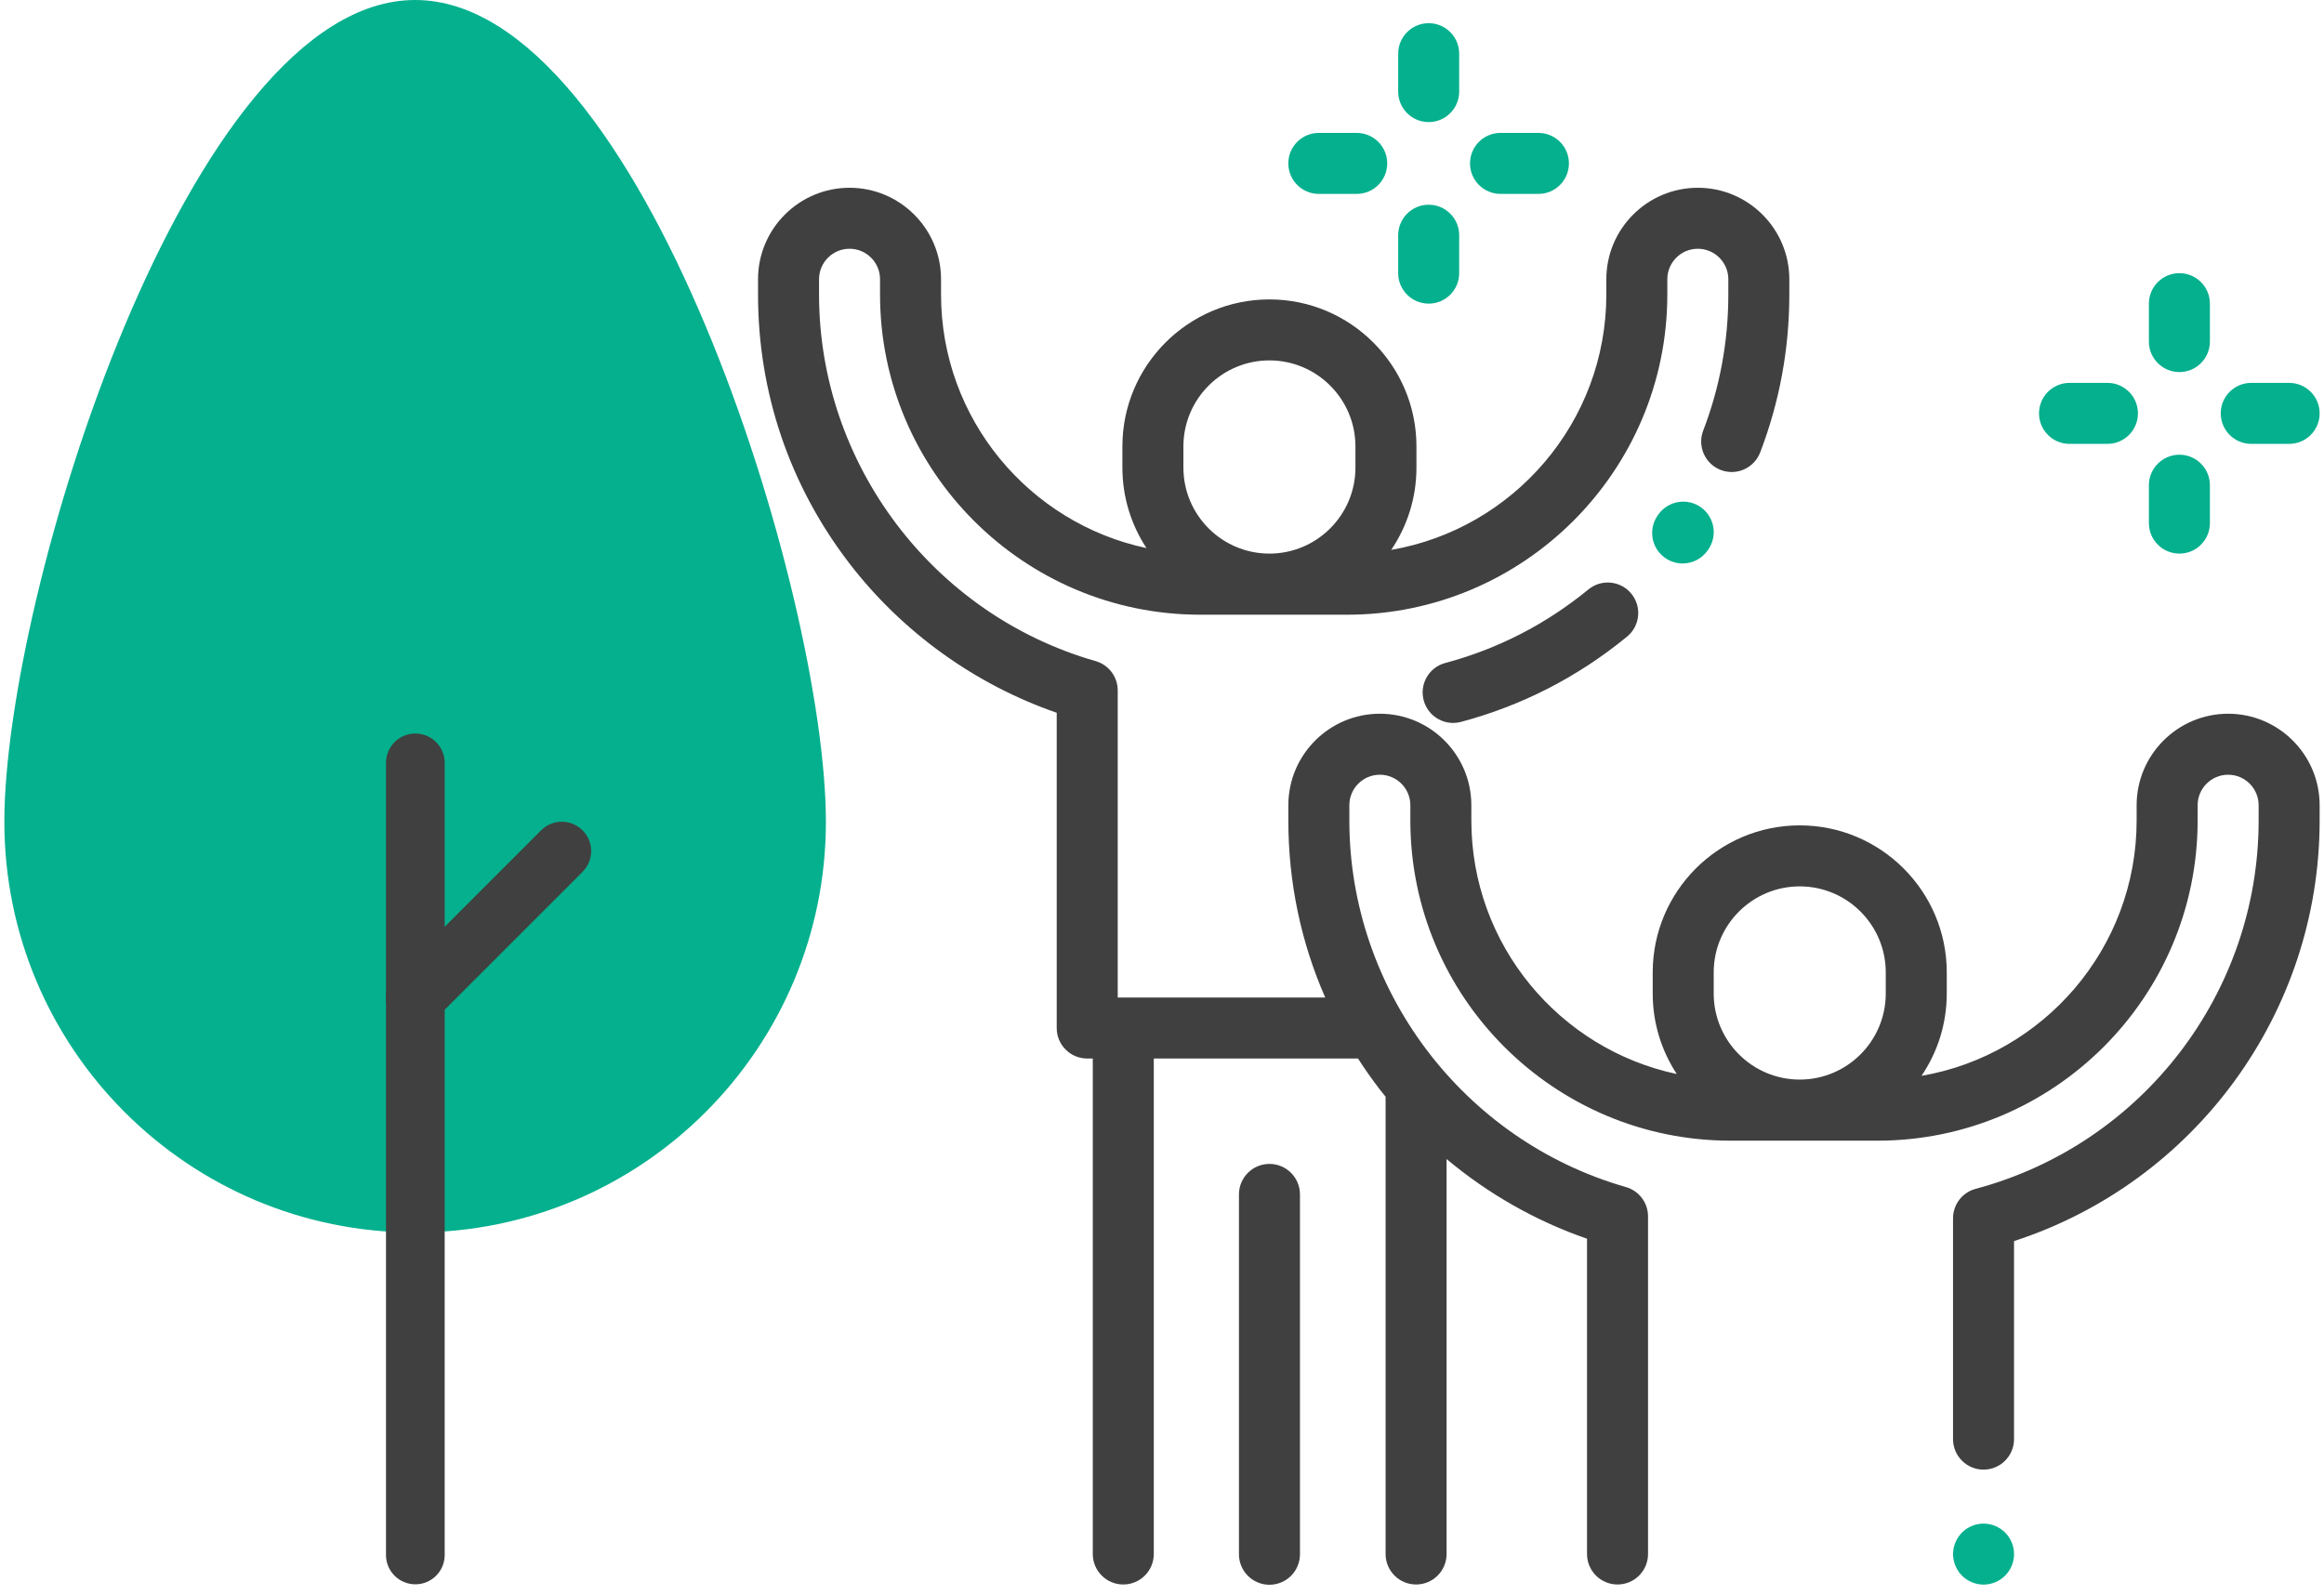
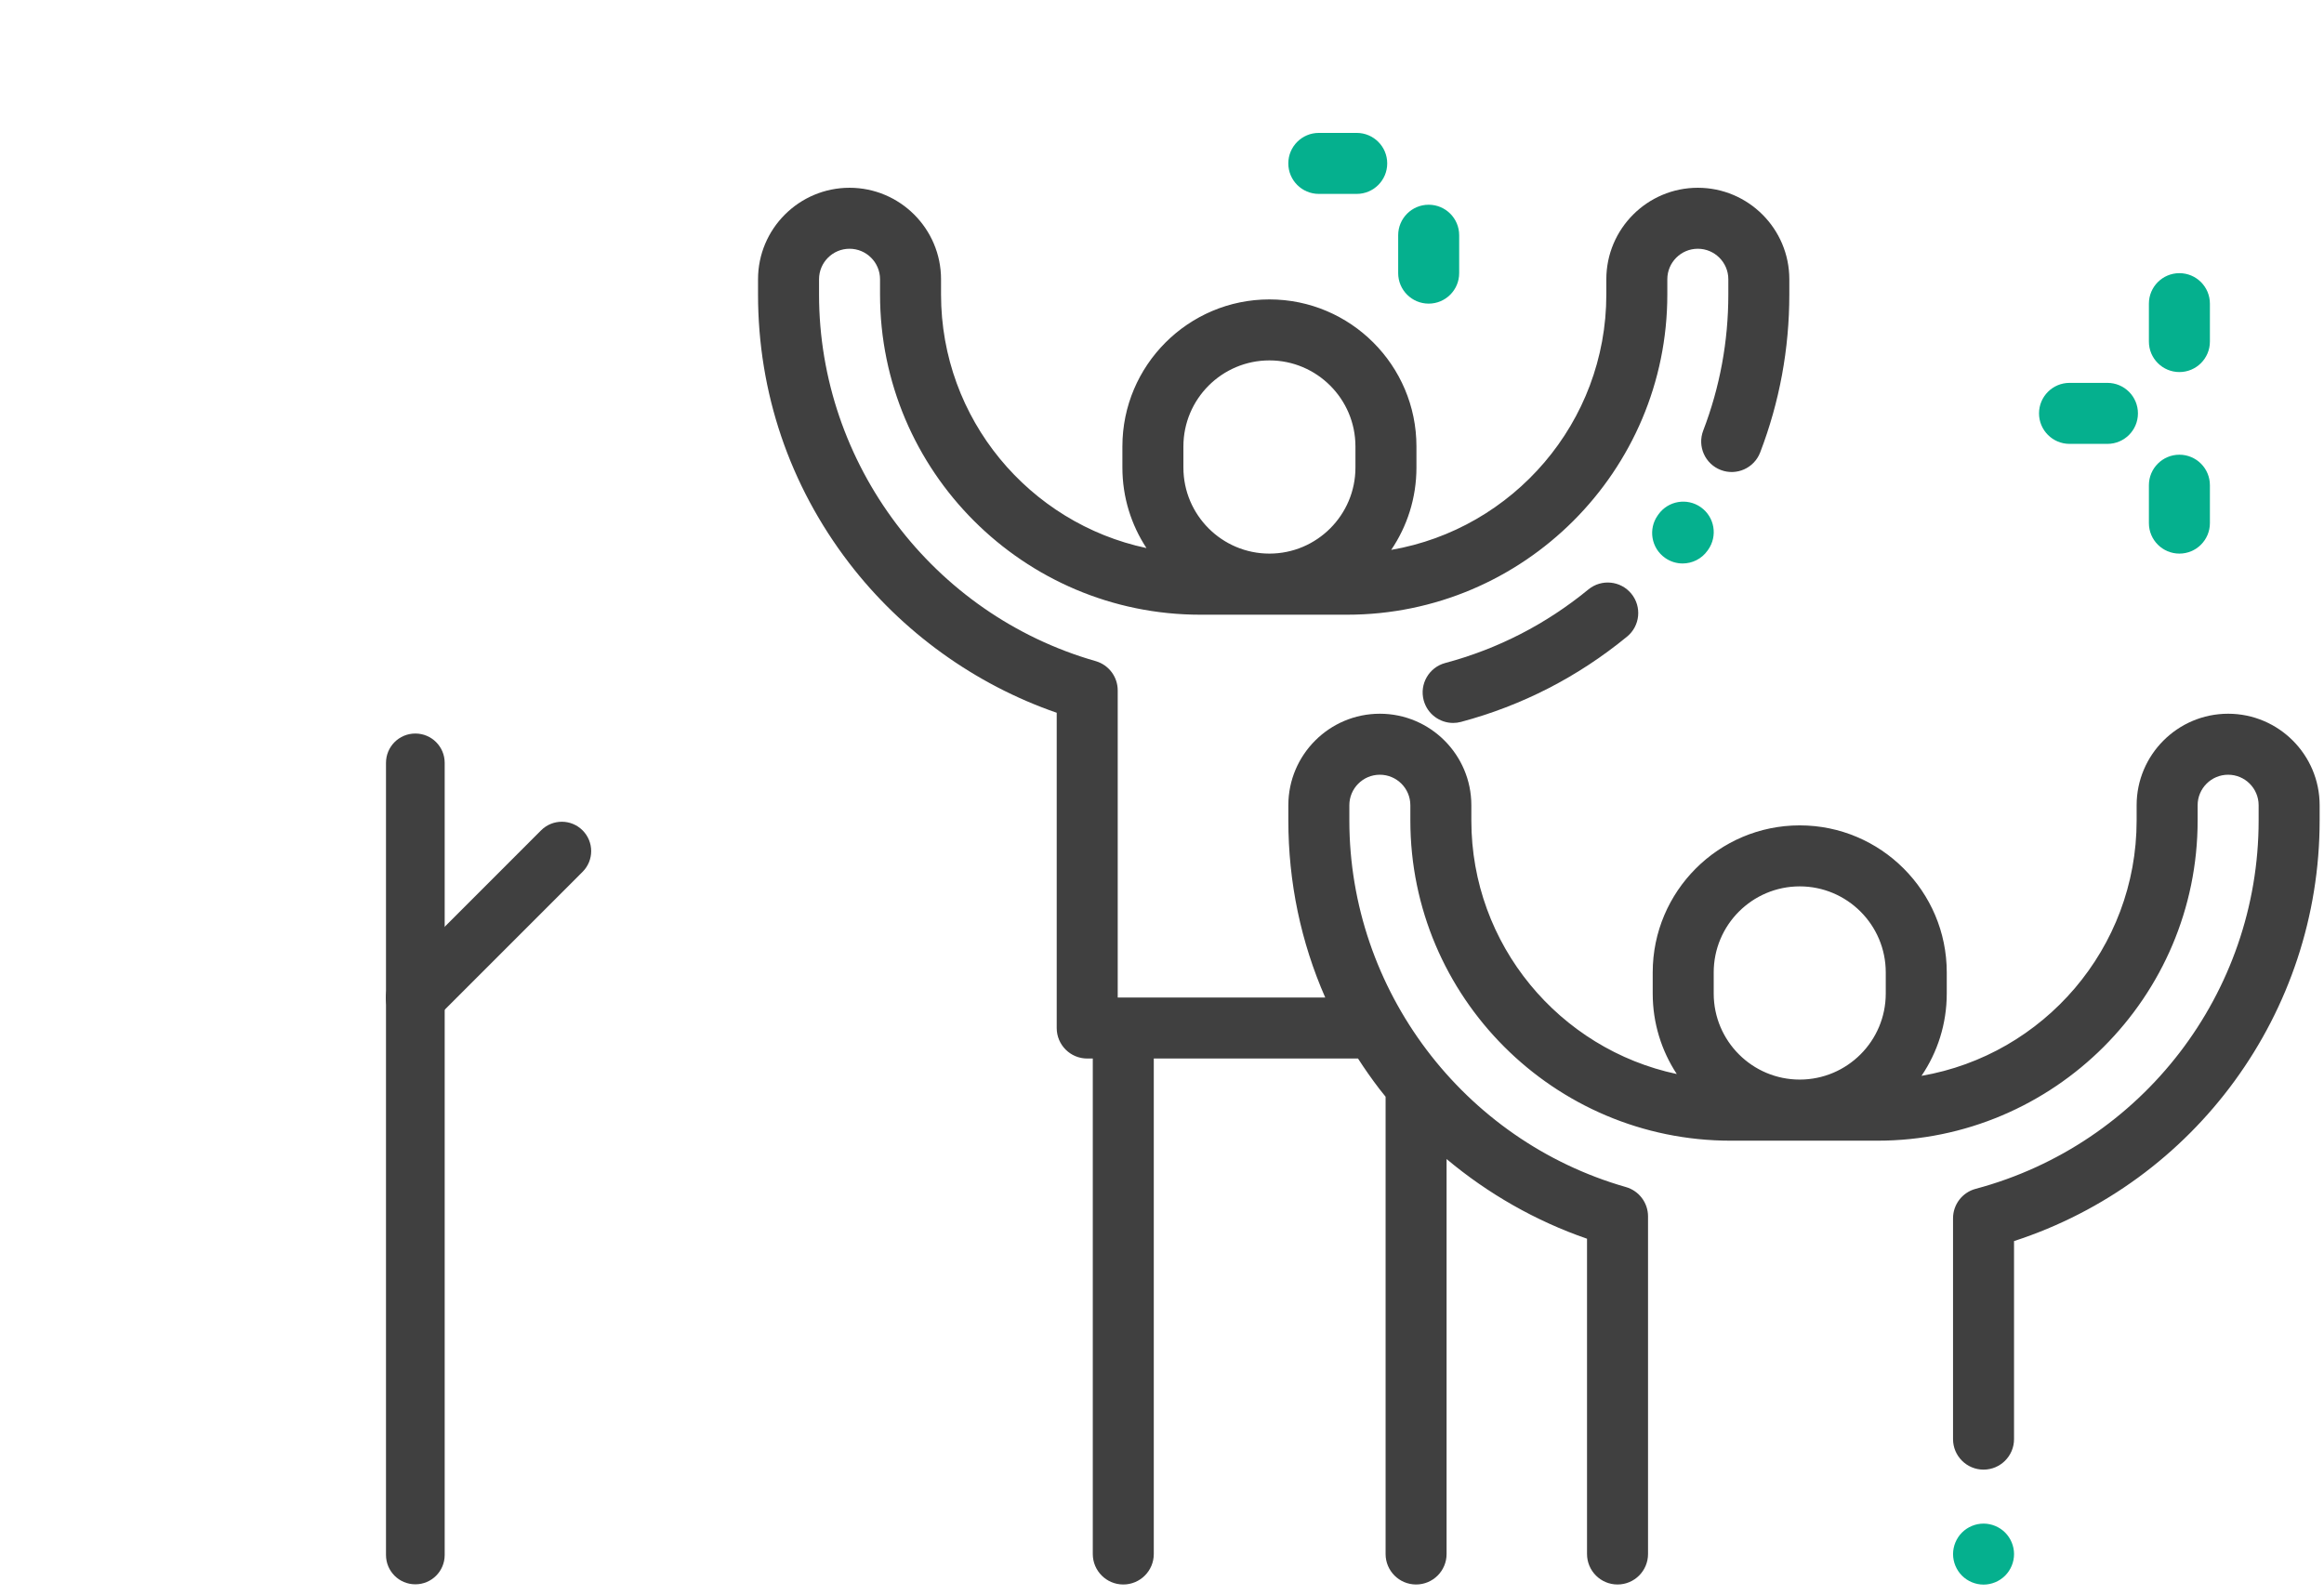
<svg xmlns="http://www.w3.org/2000/svg" width="220" height="151" viewBox="0 0 220 151" fill="none">
  <path d="M161.014 48.026C159.713 47.104 157.911 47.409 156.988 48.71L156.932 48.789C156.009 50.089 156.315 51.892 157.616 52.814C158.123 53.174 158.706 53.347 159.284 53.347C160.188 53.347 161.078 52.924 161.641 52.131L161.697 52.052C162.62 50.751 162.314 48.949 161.014 48.026Z" fill="#05B08E" />
  <path d="M154.428 56.207C153.417 54.974 151.597 54.794 150.365 55.806C146.353 59.096 141.795 61.438 136.817 62.768C135.276 63.179 134.36 64.761 134.772 66.302C135.117 67.593 136.284 68.445 137.56 68.445C137.806 68.445 138.057 68.413 138.306 68.346C144.086 66.803 149.375 64.086 154.027 60.27C155.26 59.259 155.439 57.44 154.428 56.207Z" fill="#404040" />
  <path d="M210.925 67.573C206.149 67.573 202.263 71.459 202.263 76.235V77.679C202.263 89.787 193.447 99.868 181.898 101.857C183.406 99.633 184.289 96.951 184.289 94.066V92.061C184.289 84.387 178.045 78.143 170.371 78.143C162.696 78.143 156.453 84.387 156.453 92.061V94.066C156.453 96.877 157.293 99.495 158.732 101.685C147.636 99.333 139.284 89.464 139.284 77.679V76.235C139.284 71.459 135.398 67.573 130.622 67.573C125.846 67.573 121.96 71.459 121.96 76.235V77.679C121.96 83.539 123.153 89.206 125.453 94.442H105.808V65.365C105.808 64.076 104.954 62.944 103.714 62.59C88.299 58.181 77.534 43.909 77.534 27.882V26.438C77.534 24.846 78.829 23.551 80.421 23.551C82.013 23.551 83.308 24.846 83.308 26.438V27.882C83.308 44.598 96.908 58.198 113.624 58.198H127.52C144.236 58.198 157.836 44.598 157.836 27.882V26.438C157.836 24.846 159.131 23.551 160.723 23.551C162.315 23.551 163.611 24.846 163.611 26.438V27.882C163.611 32.32 162.811 36.655 161.234 40.766C160.663 42.255 161.407 43.925 162.896 44.496C164.384 45.068 166.055 44.323 166.626 42.834C168.457 38.06 169.385 33.03 169.385 27.882V26.438C169.385 21.662 165.5 17.777 160.723 17.777C155.947 17.777 152.062 21.662 152.062 26.438V27.882C152.062 39.99 143.245 50.072 131.697 52.061C133.205 49.836 134.087 47.154 134.087 44.27V42.265C134.087 34.591 127.843 28.347 120.169 28.347C112.495 28.347 106.251 34.591 106.251 42.265V44.27C106.251 47.081 107.091 49.698 108.53 51.889C97.435 49.536 89.083 39.668 89.083 27.882V26.438C89.083 21.662 85.197 17.777 80.421 17.777C75.645 17.777 71.759 21.662 71.759 26.438V27.882C71.759 37.152 74.739 45.941 80.377 53.3C85.385 59.835 92.304 64.812 100.033 67.481V97.329C100.033 98.924 101.326 100.217 102.921 100.217H103.448V147.126C103.448 148.72 104.74 150.013 106.335 150.013C107.93 150.013 109.222 148.72 109.222 147.126V100.217H128.556C129.187 101.198 129.861 102.159 130.579 103.096C130.77 103.345 130.969 103.588 131.166 103.833V147.126C131.166 148.72 132.458 150.013 134.053 150.013C135.647 150.013 136.94 148.72 136.94 147.126V109.733C140.874 113.03 145.396 115.606 150.235 117.277V147.126C150.235 148.72 151.528 150.013 153.122 150.013C154.717 150.013 156.01 148.72 156.01 147.126V115.162C156.01 113.873 155.156 112.74 153.916 112.386C138.501 107.977 127.735 93.706 127.735 77.679V76.235C127.735 74.643 129.03 73.348 130.623 73.348C132.215 73.348 133.51 74.643 133.51 76.235V77.679C133.51 94.395 147.11 107.995 163.826 107.995H177.722C194.438 107.995 208.038 94.395 208.038 77.679V76.235C208.038 74.643 209.333 73.348 210.925 73.348C212.517 73.348 213.812 74.643 213.812 76.235V77.679C213.812 94.001 202.797 108.343 187.025 112.554C185.761 112.891 184.883 114.036 184.883 115.344V136.25C184.883 137.845 186.175 139.138 187.77 139.138C189.364 139.138 190.657 137.845 190.657 136.25V117.5C207.8 111.931 219.587 95.865 219.587 77.679V76.235C219.587 71.459 215.701 67.573 210.925 67.573ZM112.026 42.265C112.026 37.774 115.679 34.121 120.169 34.121C124.659 34.121 128.312 37.774 128.312 42.265V44.27C128.312 48.76 124.659 52.413 120.169 52.413C115.679 52.413 112.026 48.76 112.026 44.27V42.265ZM178.514 94.066C178.514 98.557 174.861 102.21 170.371 102.21C165.88 102.21 162.227 98.557 162.227 94.066V92.061C162.227 87.571 165.88 83.918 170.371 83.918C174.861 83.918 178.514 87.571 178.514 92.061V94.066Z" fill="#404040" />
  <path d="M189.813 145.094C189.276 144.557 188.531 144.248 187.772 144.248C187.012 144.248 186.268 144.557 185.731 145.094C185.194 145.631 184.885 146.376 184.885 147.136C184.885 147.895 185.194 148.64 185.731 149.177C186.268 149.714 187.012 150.023 187.772 150.023C188.531 150.023 189.276 149.714 189.813 149.177C190.35 148.64 190.659 147.895 190.659 147.136C190.659 146.376 190.35 145.631 189.813 145.094Z" fill="#05B08E" />
-   <path d="M120.172 110.194C118.578 110.194 117.285 111.487 117.285 113.081V147.151C117.285 148.745 118.578 150.038 120.172 150.038C121.767 150.038 123.06 148.745 123.06 147.151V113.081C123.06 111.487 121.767 110.194 120.172 110.194Z" fill="#404040" />
  <path d="M206.312 25.862C204.717 25.862 203.424 27.155 203.424 28.749V32.338C203.424 33.932 204.717 35.225 206.312 35.225C207.906 35.225 209.199 33.932 209.199 32.338V28.749C209.199 27.155 207.906 25.862 206.312 25.862Z" fill="#05B08E" />
  <path d="M206.312 43.05C204.717 43.05 203.424 44.343 203.424 45.937V49.526C203.424 51.12 204.717 52.413 206.312 52.413C207.906 52.413 209.199 51.12 209.199 49.526V45.937C209.199 44.343 207.906 43.05 206.312 43.05Z" fill="#05B08E" />
-   <path d="M216.7 36.249H213.112C211.517 36.249 210.224 37.542 210.224 39.137C210.224 40.731 211.517 42.024 213.112 42.024H216.7C218.295 42.024 219.588 40.731 219.588 39.137C219.588 37.542 218.295 36.249 216.7 36.249Z" fill="#05B08E" />
  <path d="M199.499 36.249H195.911C194.316 36.249 193.023 37.542 193.023 39.137C193.023 40.731 194.316 42.024 195.911 42.024H199.499C201.094 42.024 202.387 40.731 202.387 39.137C202.387 37.542 201.094 36.249 199.499 36.249Z" fill="#05B08E" />
-   <path d="M135.245 2.195C133.65 2.195 132.358 3.488 132.358 5.083V8.671C132.358 10.266 133.65 11.559 135.245 11.559C136.84 11.559 138.132 10.266 138.132 8.671V5.083C138.132 3.488 136.84 2.195 135.245 2.195Z" fill="#05B08E" />
  <path d="M135.245 19.383C133.65 19.383 132.358 20.676 132.358 22.27V25.859C132.358 27.453 133.65 28.746 135.245 28.746C136.84 28.746 138.132 27.453 138.132 25.859V22.27C138.132 20.676 136.84 19.383 135.245 19.383Z" fill="#05B08E" />
-   <path d="M145.634 12.583H142.045C140.45 12.583 139.158 13.876 139.158 15.47C139.158 17.065 140.45 18.358 142.045 18.358H145.634C147.229 18.358 148.521 17.065 148.521 15.47C148.521 13.876 147.229 12.583 145.634 12.583Z" fill="#05B08E" />
  <path d="M128.433 12.583H124.844C123.249 12.583 121.957 13.876 121.957 15.47C121.957 17.065 123.249 18.358 124.844 18.358H128.433C130.027 18.358 131.32 17.065 131.32 15.47C131.32 13.876 130.027 12.583 128.433 12.583Z" fill="#05B08E" />
-   <path d="M39.298 116.686C60.769 116.686 78.184 99.27 78.184 77.8C78.184 56.332 60.769 0 39.298 0C17.828 0 0.412 56.329 0.412 77.8C0.412 99.27 17.828 116.686 39.298 116.686Z" fill="#05B08E" />
  <path d="M39.306 97.238C40.017 97.238 40.728 96.966 41.269 96.424L55.149 82.542C56.235 81.456 56.235 79.7 55.149 78.614C54.063 77.528 52.307 77.528 51.221 78.614L37.342 92.497C36.256 93.583 36.256 95.338 37.342 96.424C37.883 96.966 38.595 97.238 39.306 97.238Z" fill="#404040" />
  <path d="M39.318 149.996C40.854 149.996 42.096 148.755 42.096 147.219V72.224C42.096 70.688 40.854 69.447 39.318 69.447C37.782 69.447 36.54 70.688 36.54 72.224V147.219C36.54 148.755 37.782 149.996 39.318 149.996Z" fill="#404040" />
</svg>